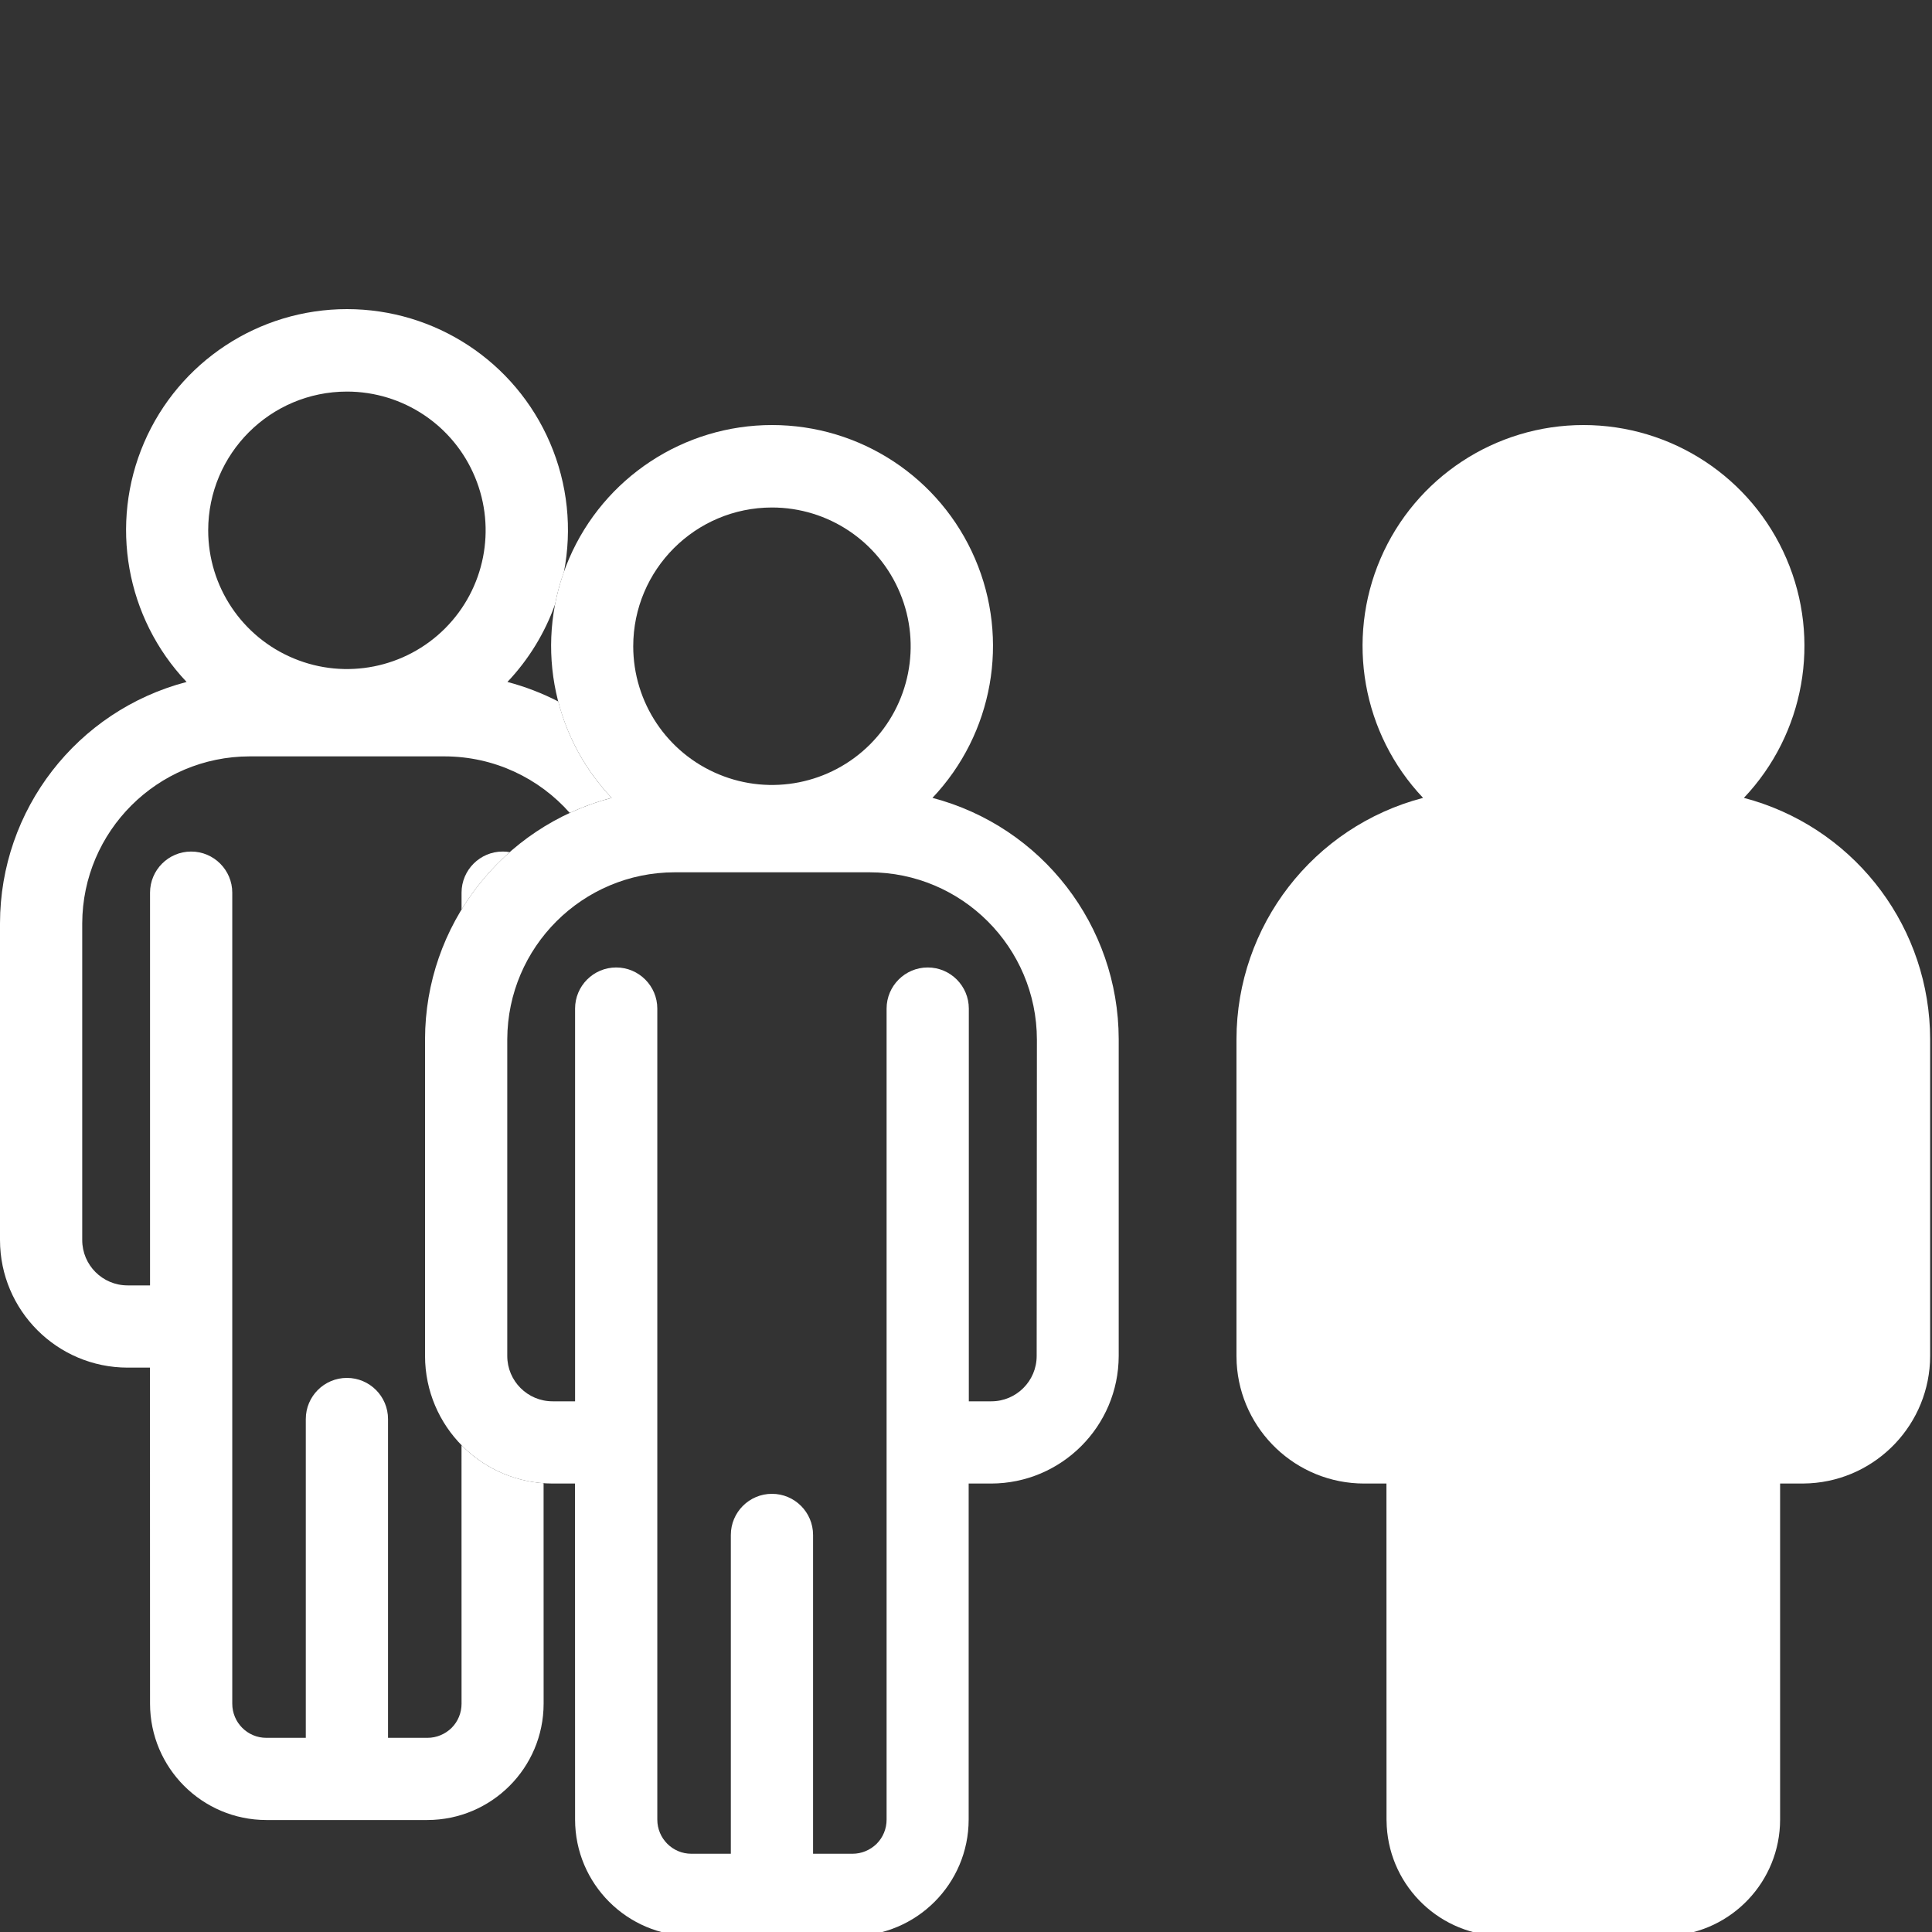
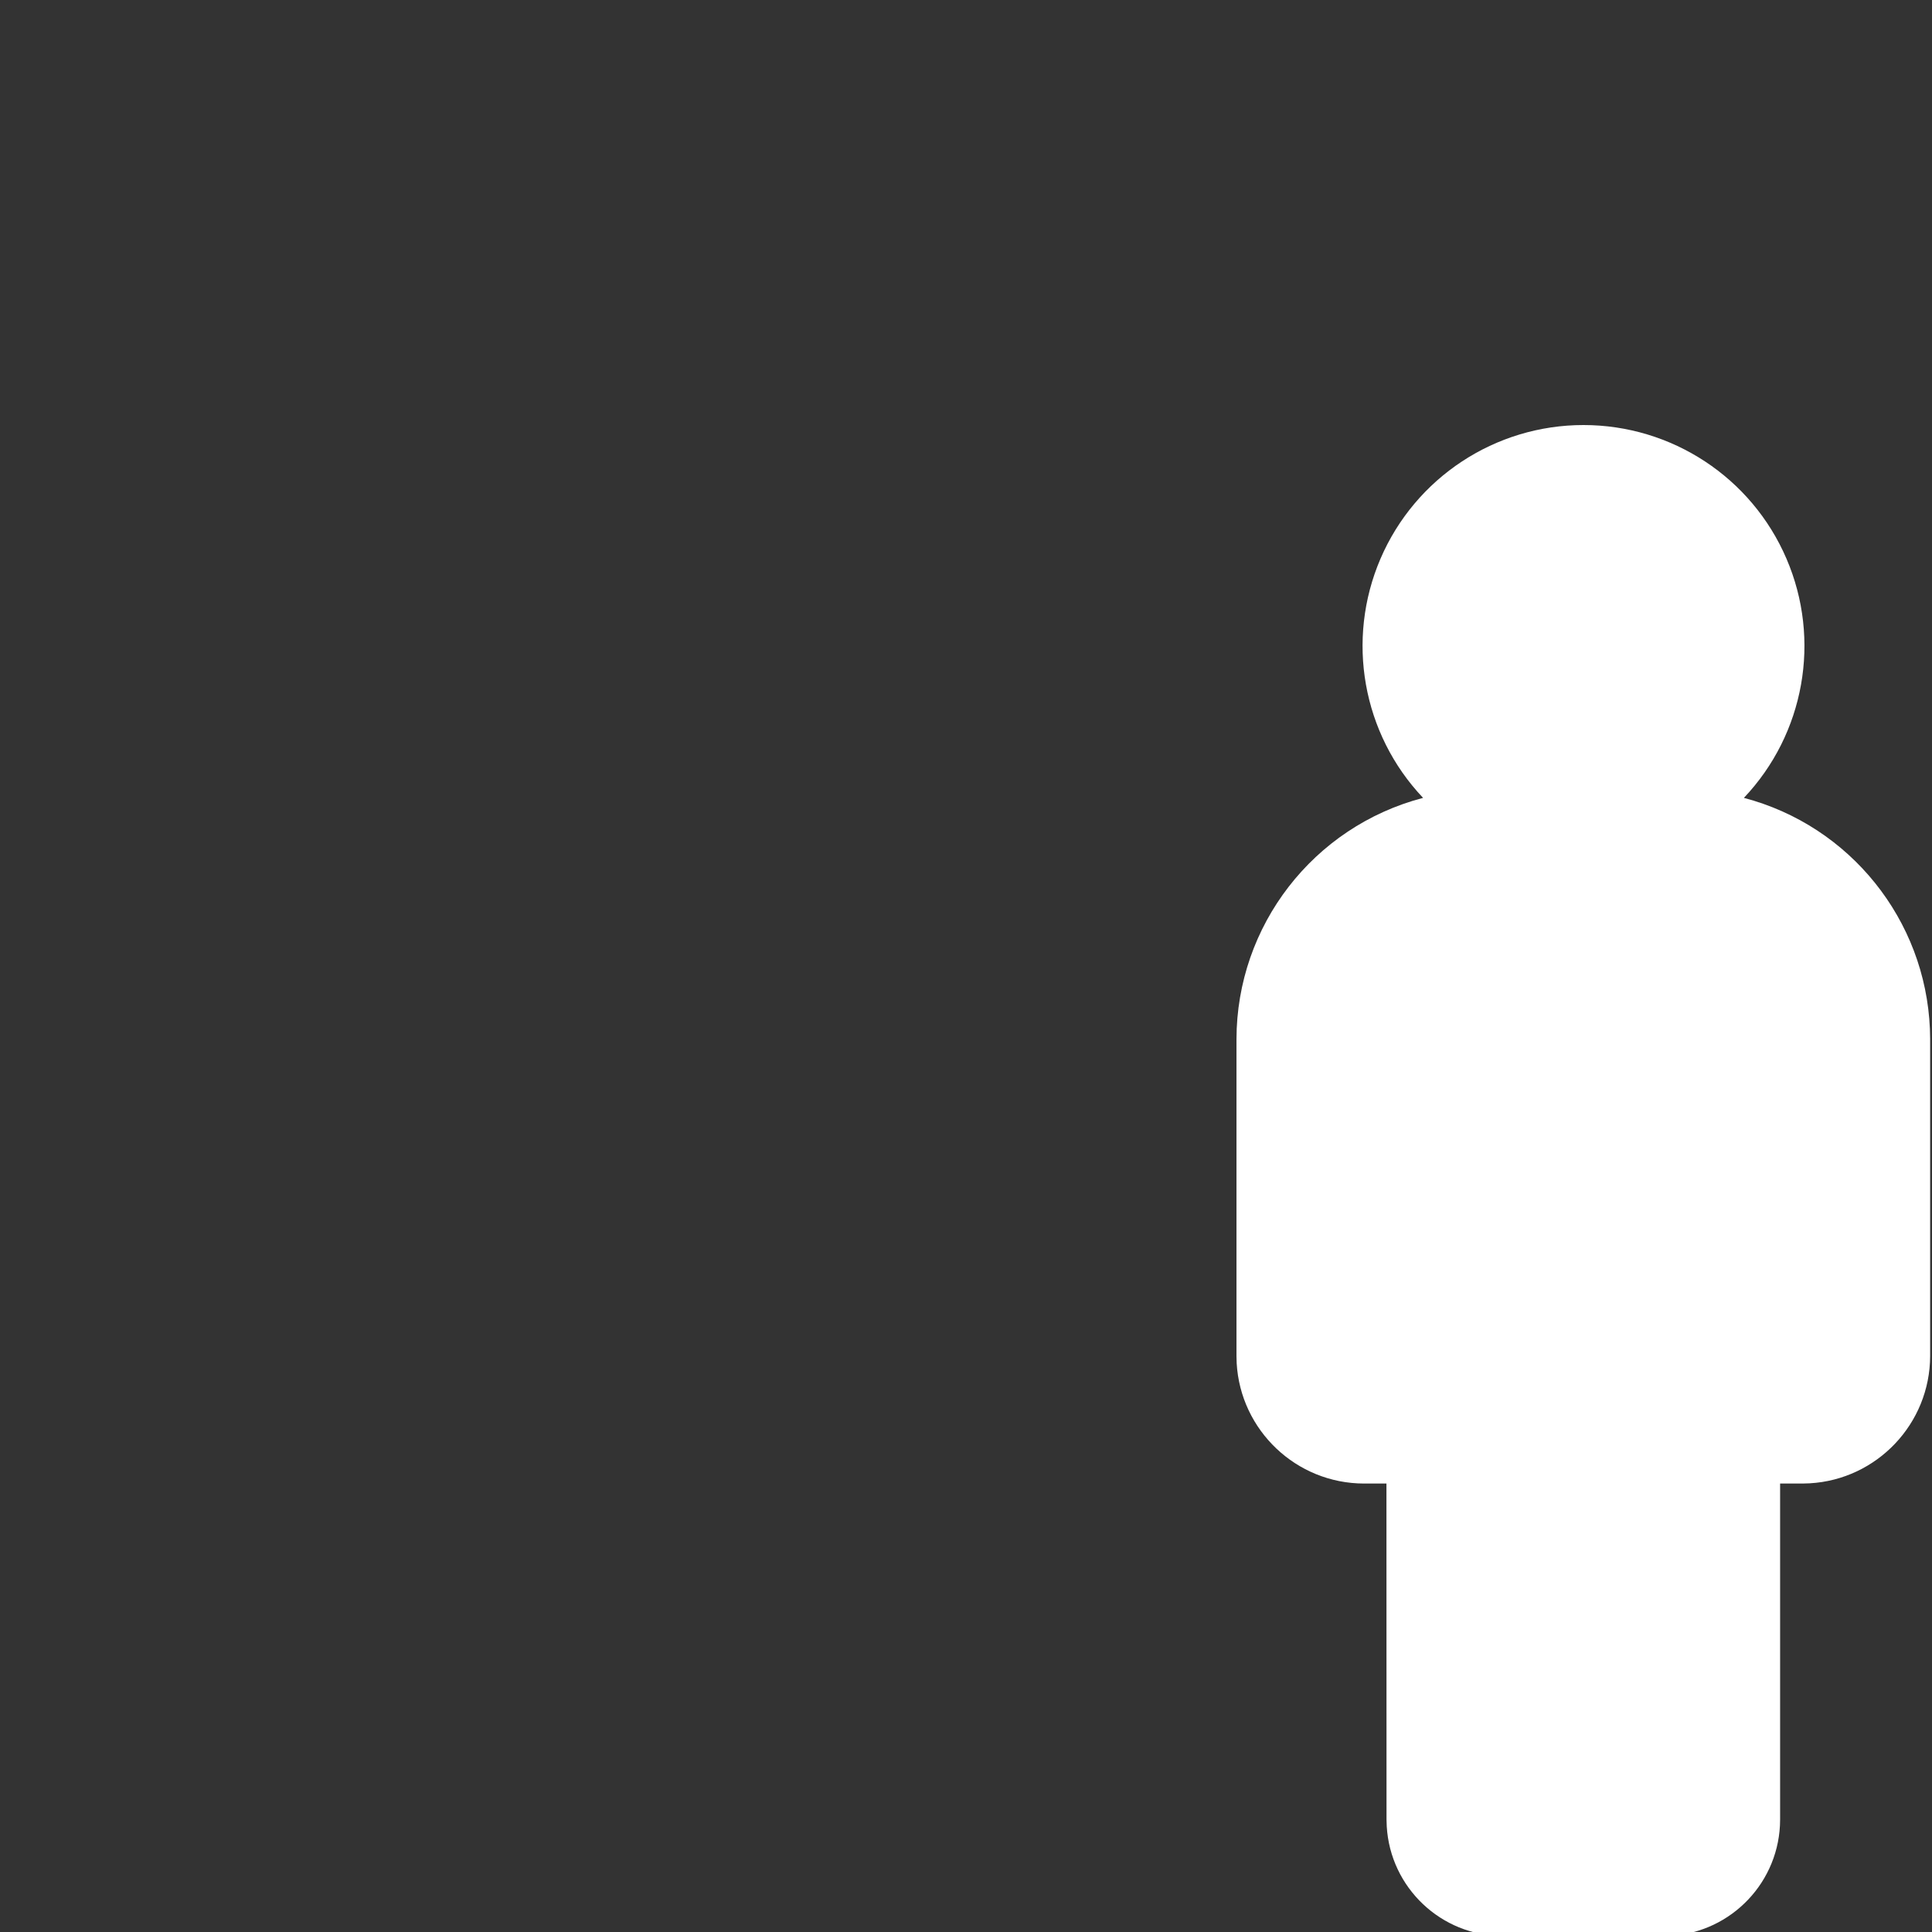
<svg xmlns="http://www.w3.org/2000/svg" width="50px" height="50px" viewBox="0 0 50 50" version="1.1">
  <rect x="0" y="0" width="50" height="50" fill="#333333" stroke="none" />
  <title>haushalte</title>
  <desc>Created with Sketch.</desc>
  <g id="haushalte" stroke="none" stroke-width="1" fill="none" fill-rule="evenodd">
-     <path d="M8.98,8 C11.266,8 13.331,9.359 14.233,11.457 C14.696,12.533 14.808,13.698 14.595,14.8 C14.495,15.077 14.419,15.357 14.365,15.64 C14.103,16.375 13.689,17.061 13.132,17.649 C13.595,17.771 14.036,17.942 14.448,18.154 C14.684,19.072 15.15,19.933 15.829,20.649 C15.452,20.748 15.09,20.879 14.746,21.038 C13.953,20.142 12.795,19.577 11.505,19.575 L11.505,19.575 L6.462,19.575 C4.075,19.578 2.138,21.508 2.128,23.895 L2.128,23.895 L2.128,32.092 C2.128,32.74 2.653,33.266 3.302,33.266 L3.302,33.266 L3.883,33.266 L3.883,23.102 C3.883,22.516 4.359,22.038 4.947,22.038 C5.533,22.038 6.011,22.516 6.011,23.102 L6.011,23.102 L6.011,44.091 C6.011,44.58 6.406,44.975 6.892,44.975 L6.892,44.975 L7.914,44.975 L7.914,36.724 C7.914,36.138 8.39,35.66 8.978,35.66 C9.566,35.66 10.042,36.138 10.042,36.724 L10.042,36.724 L10.042,44.975 L11.064,44.975 C11.297,44.975 11.521,44.881 11.688,44.717 C11.854,44.551 11.945,44.326 11.945,44.091 L11.945,44.091 L11.944,37.401 C12.493,37.961 13.238,38.326 14.068,38.385 L14.069,44.091 C14.067,45.754 12.72,47.1 11.058,47.102 L11.058,47.102 L6.892,47.102 C5.232,47.1 3.885,45.754 3.883,44.091 L3.883,44.091 L3.881,35.394 L3.302,35.394 C1.479,35.392 0.002,33.914 -9.76996262e-15,32.092 L-9.76996262e-15,32.092 L-9.76996262e-15,23.895 C0.004,20.957 1.988,18.393 4.829,17.649 C3.258,15.991 2.826,13.556 3.728,11.457 C4.631,9.359 6.697,8 8.98,8 Z M13.009,22.038 C13.071,22.038 13.132,22.043 13.191,22.053 C12.702,22.485 12.283,22.986 11.945,23.539 L11.945,23.102 C11.945,22.516 12.423,22.038 13.009,22.038 Z M8.978,10.134 C6.996,10.136 5.39,11.742 5.388,13.724 C5.388,15.177 6.263,16.486 7.605,17.041 C8.945,17.598 10.491,17.29 11.517,16.264 C12.544,15.237 12.851,13.691 12.294,12.351 C11.74,11.009 10.431,10.134 8.978,10.134 Z" id="Combined-Shape" fill="#FFFFFF" />
-     <path d="M24.132,20.649 C25.702,18.991 26.137,16.556 25.233,14.457 C24.331,12.359 22.266,11 19.98,11 C17.697,11 15.631,12.359 14.728,14.457 C13.826,16.556 14.258,18.991 15.829,20.649 C12.988,21.393 11.004,23.957 11,26.895 L11,35.092 C11.002,36.914 12.479,38.392 14.302,38.394 L14.881,38.394 L14.883,47.091 C14.885,48.754 16.232,50.1 17.892,50.102 L22.058,50.102 C23.72,50.1 25.067,48.754 25.069,47.091 L25.069,38.394 L25.648,38.394 C27.471,38.392 28.948,36.914 28.952,35.092 L28.952,26.889 C28.946,23.957 26.968,21.395 24.132,20.649 L24.132,20.649 Z M19.978,13.134 C21.431,13.134 22.74,14.009 23.294,15.351 C23.851,16.691 23.544,18.237 22.517,19.264 C21.491,20.29 19.945,20.598 18.605,20.041 C17.262,19.486 16.388,18.177 16.388,16.724 C16.39,14.742 17.996,13.136 19.978,13.134 Z M26.829,35.092 C26.829,35.74 26.303,36.266 25.655,36.266 L25.073,36.266 L25.073,26.102 C25.073,25.516 24.597,25.038 24.009,25.038 C23.423,25.038 22.945,25.516 22.945,26.102 L22.945,47.091 C22.945,47.326 22.854,47.551 22.688,47.717 C22.521,47.881 22.297,47.975 22.064,47.975 L21.042,47.975 L21.042,39.724 C21.042,39.138 20.566,38.66 19.978,38.66 C19.39,38.66 18.914,39.138 18.914,39.724 L18.914,47.975 L17.892,47.975 C17.406,47.975 17.011,47.58 17.011,47.091 L17.011,26.102 C17.011,25.516 16.533,25.038 15.947,25.038 C15.359,25.038 14.883,25.516 14.883,26.102 L14.883,36.266 L14.302,36.266 C13.653,36.266 13.128,35.74 13.128,35.092 L13.128,26.895 C13.138,24.508 15.075,22.578 17.462,22.575 L22.505,22.575 C24.894,22.578 26.831,24.516 26.835,26.906 L26.829,35.092 Z" id="Fill-2" fill="#FFFFFF" />
    <path d="M40.98,11 C43.266,11 45.331,12.359 46.233,14.457 C47.137,16.556 46.702,18.991 45.132,20.649 C47.884,21.373 49.829,23.808 49.946,26.631 L49.952,26.889 L49.952,35.092 C49.948,36.851 48.571,38.289 46.836,38.388 L46.648,38.394 L46.069,38.394 L46.069,47.091 C46.067,48.694 44.815,50.004 43.235,50.097 L43.058,50.102 L38.892,50.102 C37.291,50.1 35.982,48.848 35.889,47.268 L35.883,47.091 L35.881,38.394 L35.302,38.394 C33.542,38.392 32.104,37.014 32.005,35.279 L32,35.092 L32,26.895 C32.004,23.957 33.988,21.393 36.829,20.649 C35.258,18.991 34.826,16.556 35.728,14.457 C36.631,12.359 38.697,11 40.98,11 Z" id="Fill-2-Copy-2" fill="#FFFFFF" />
  </g>
</svg>